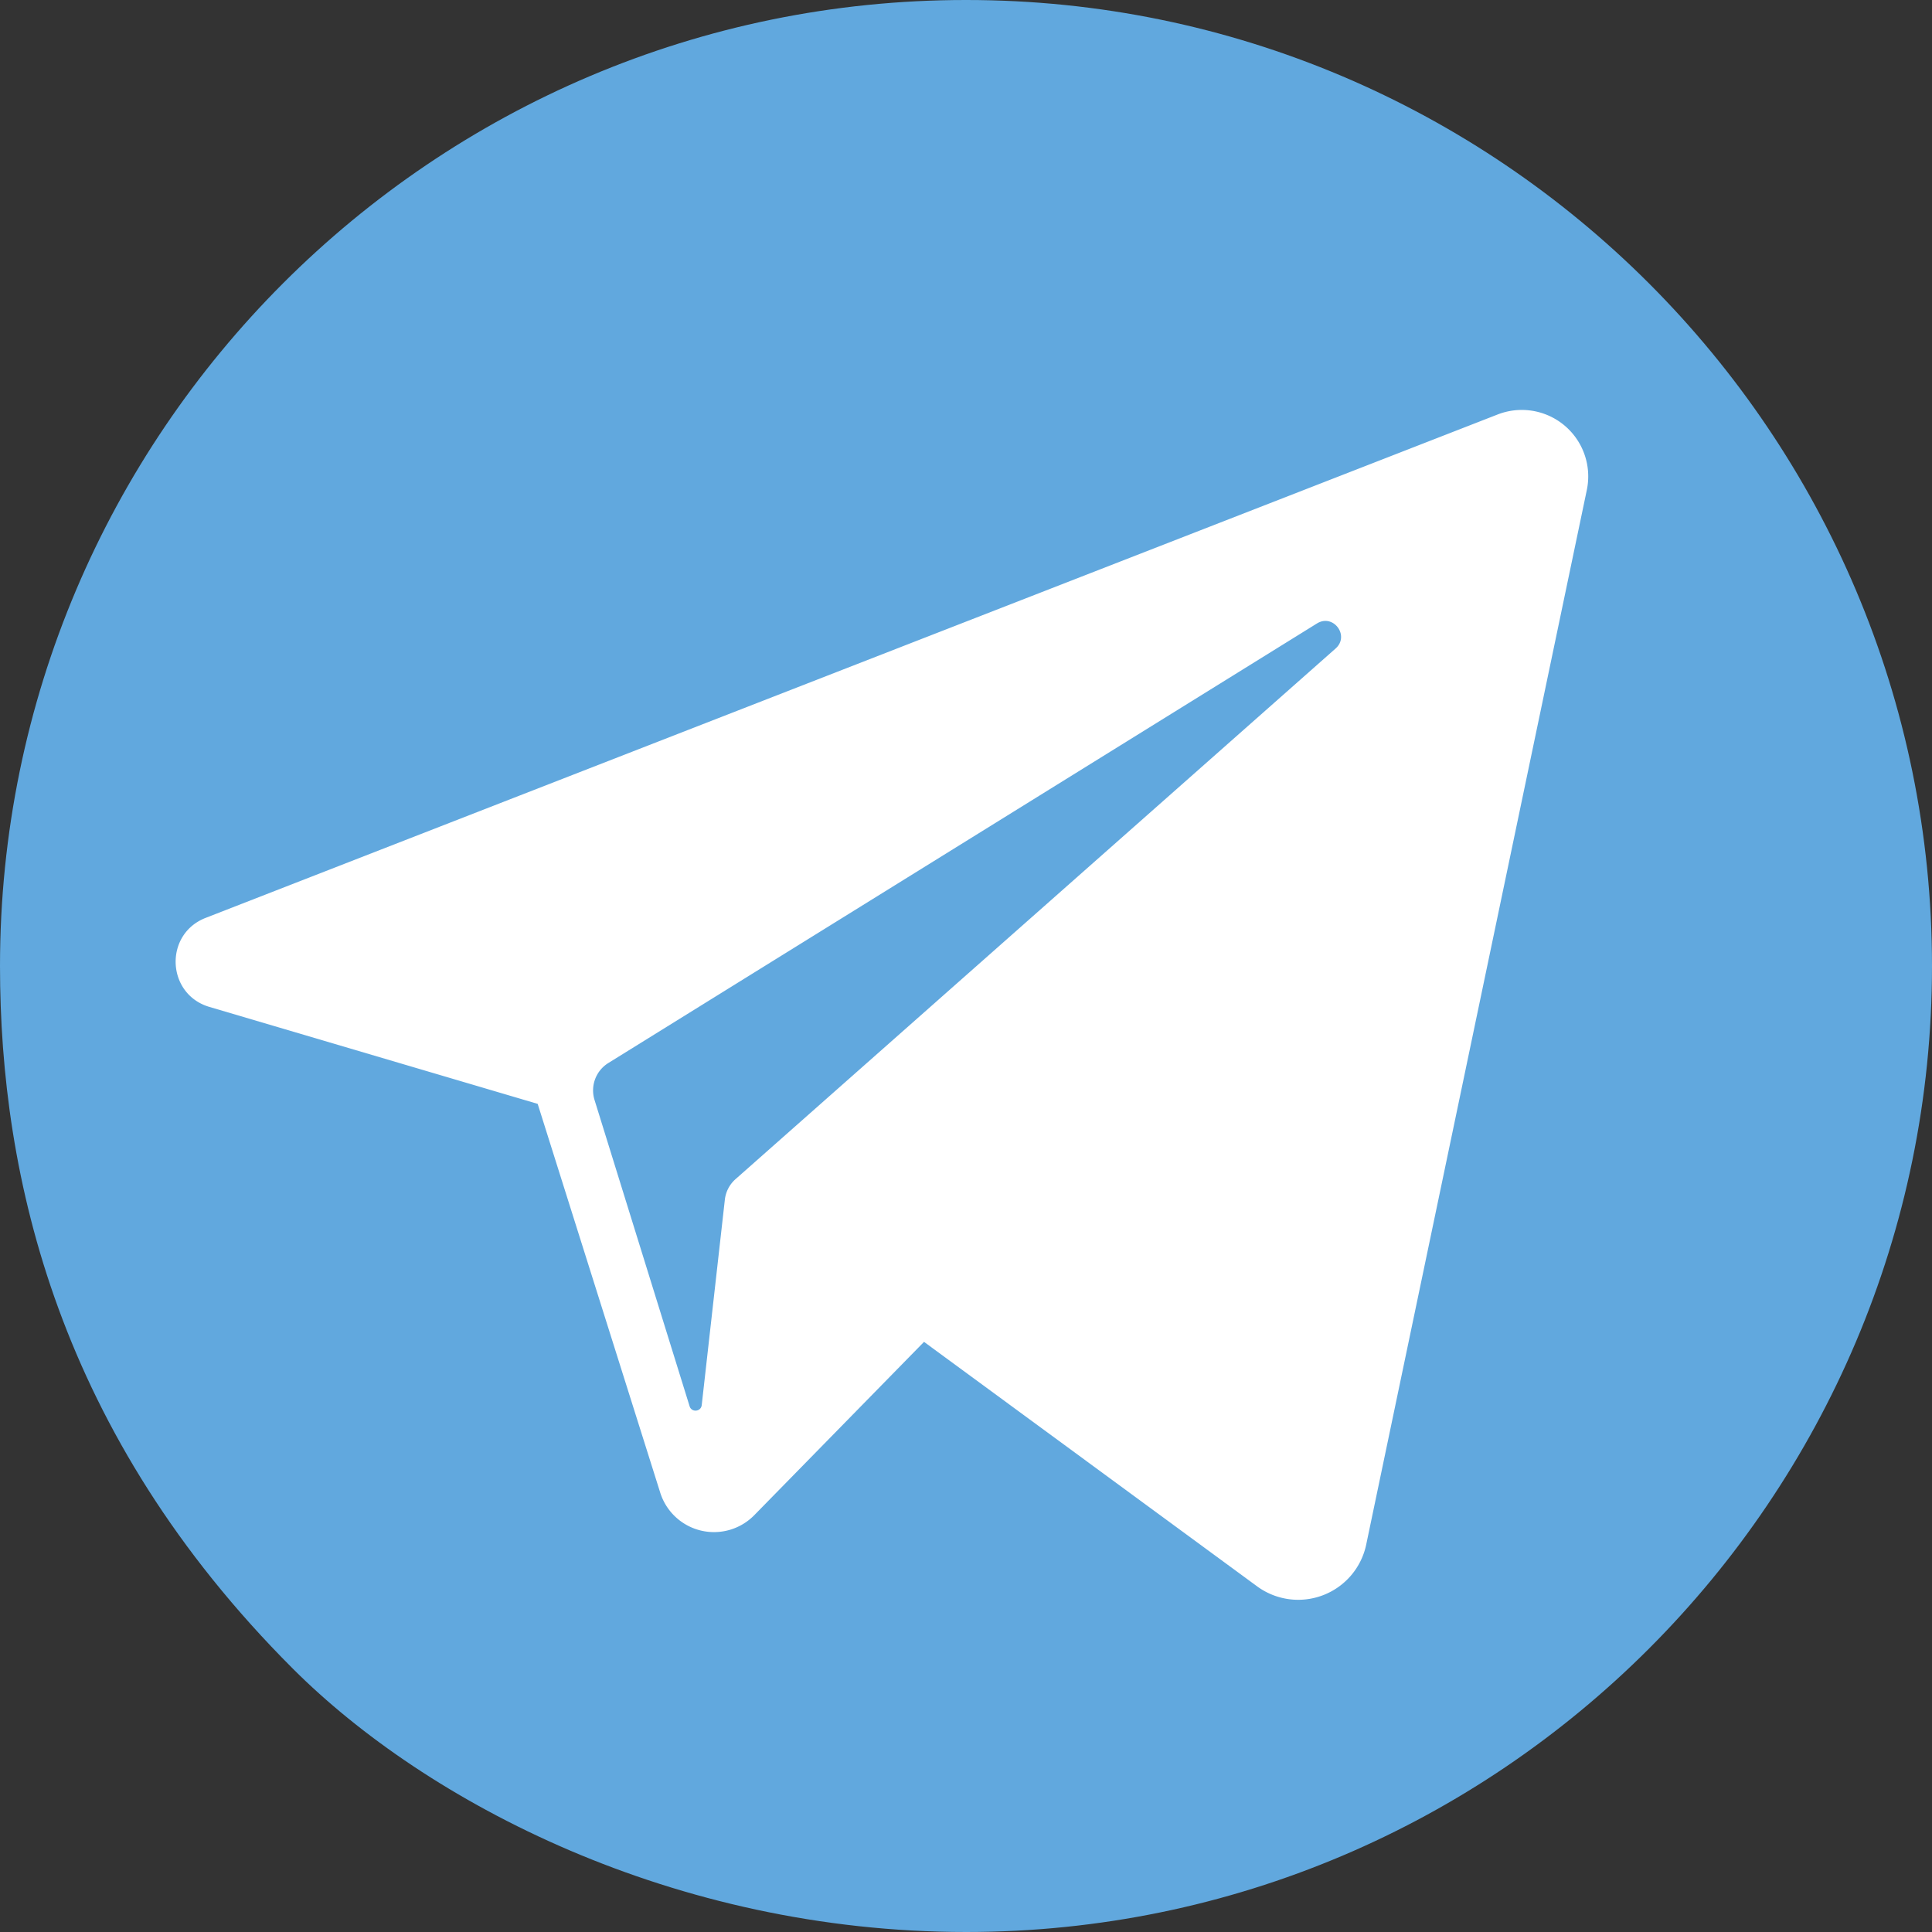
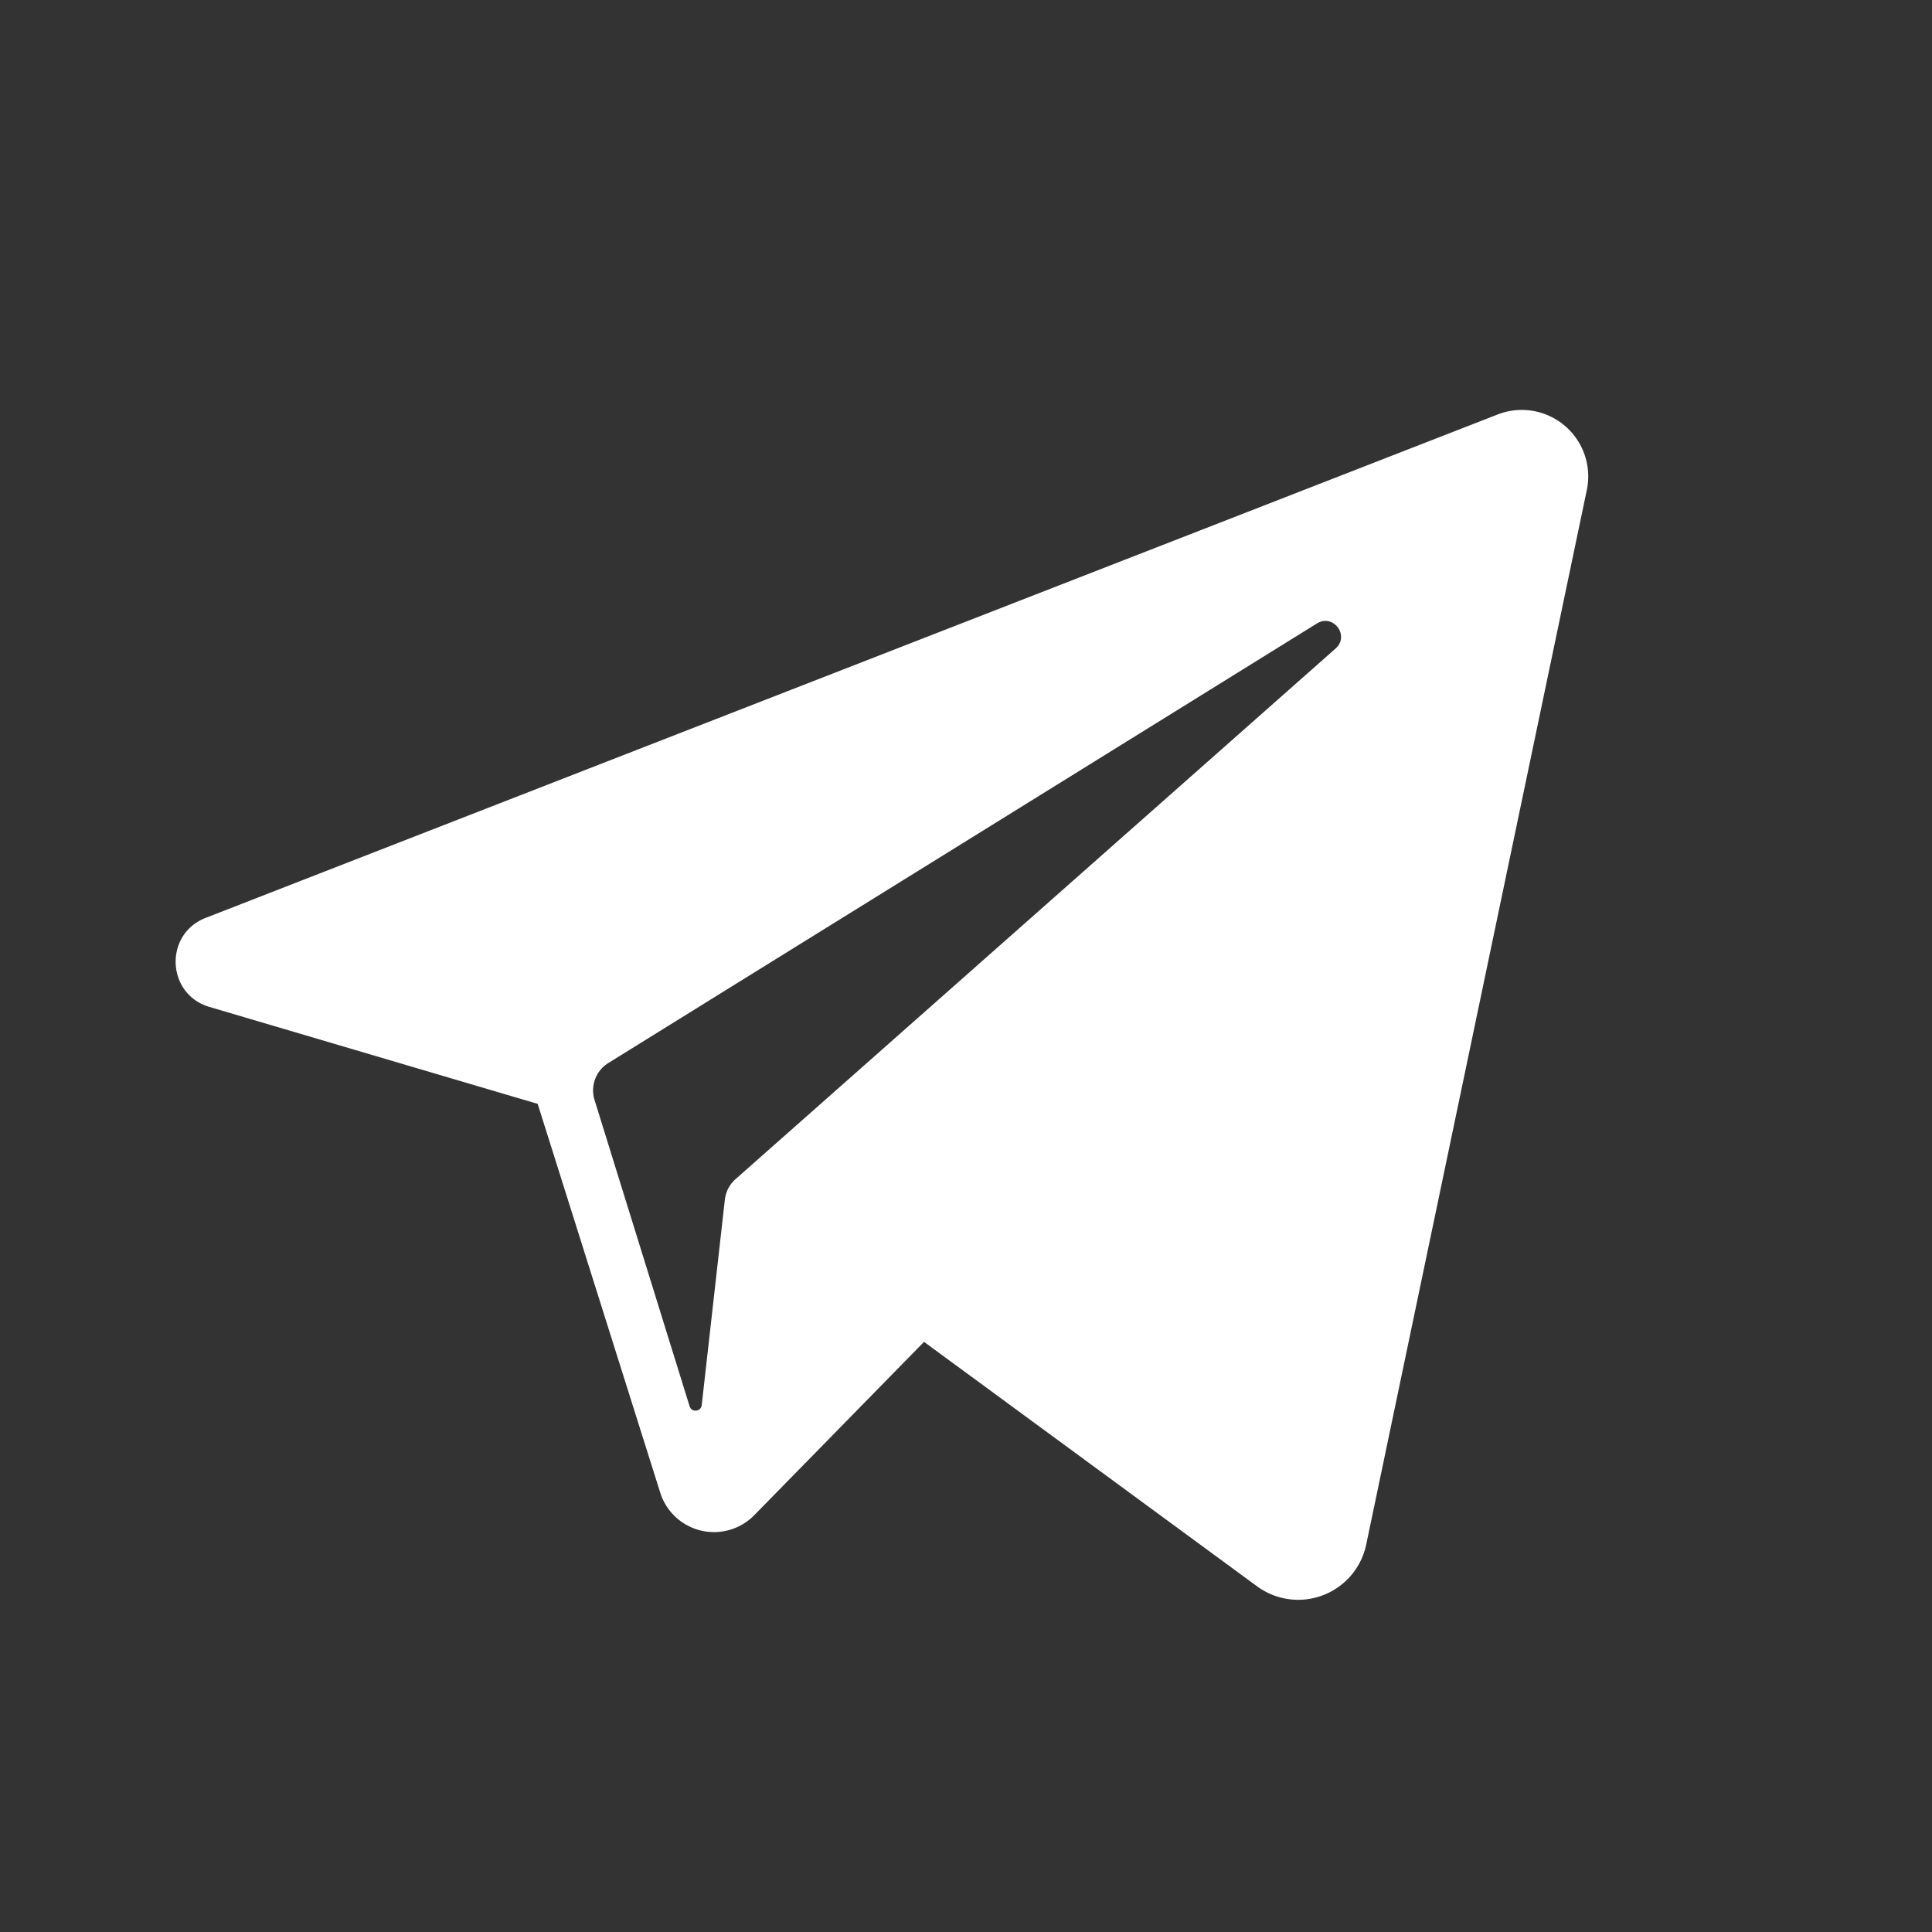
<svg xmlns="http://www.w3.org/2000/svg" width="33" height="33" fill="none">
  <rect width="100%" height="100%" fill="#333333" stroke="none" />
-   <path d="M16.504 0h-.008C7.398 0 0 7.4 0 16.5c0 3.61 1 8 5 12 2.284 2.284 6.5 4.5 11.504 4.5C25.602 33 33 25.598 33 16.5 33 7.402 25.602 0 16.504 0z" fill="#61A8DE" />
  <path d="M25.58 7.08L3.513 15.678c-.715.278-.672 1.304.064 1.521l5.607 1.656 2.093 6.64a.963.963 0 001.607.385l2.899-2.96 5.688 4.175a1.187 1.187 0 001.865-.713L27.104 8.37a1.135 1.135 0 00-1.524-1.29zm-2.767 3.997l-10.25 9.064a.55.55 0 00-.182.351L11.986 24c-.013.115-.173.13-.207.02l-1.624-5.232a.55.55 0 01.236-.631l12.104-7.508c.279-.172.564.21.318.428z" fill="#fff" />
</svg>